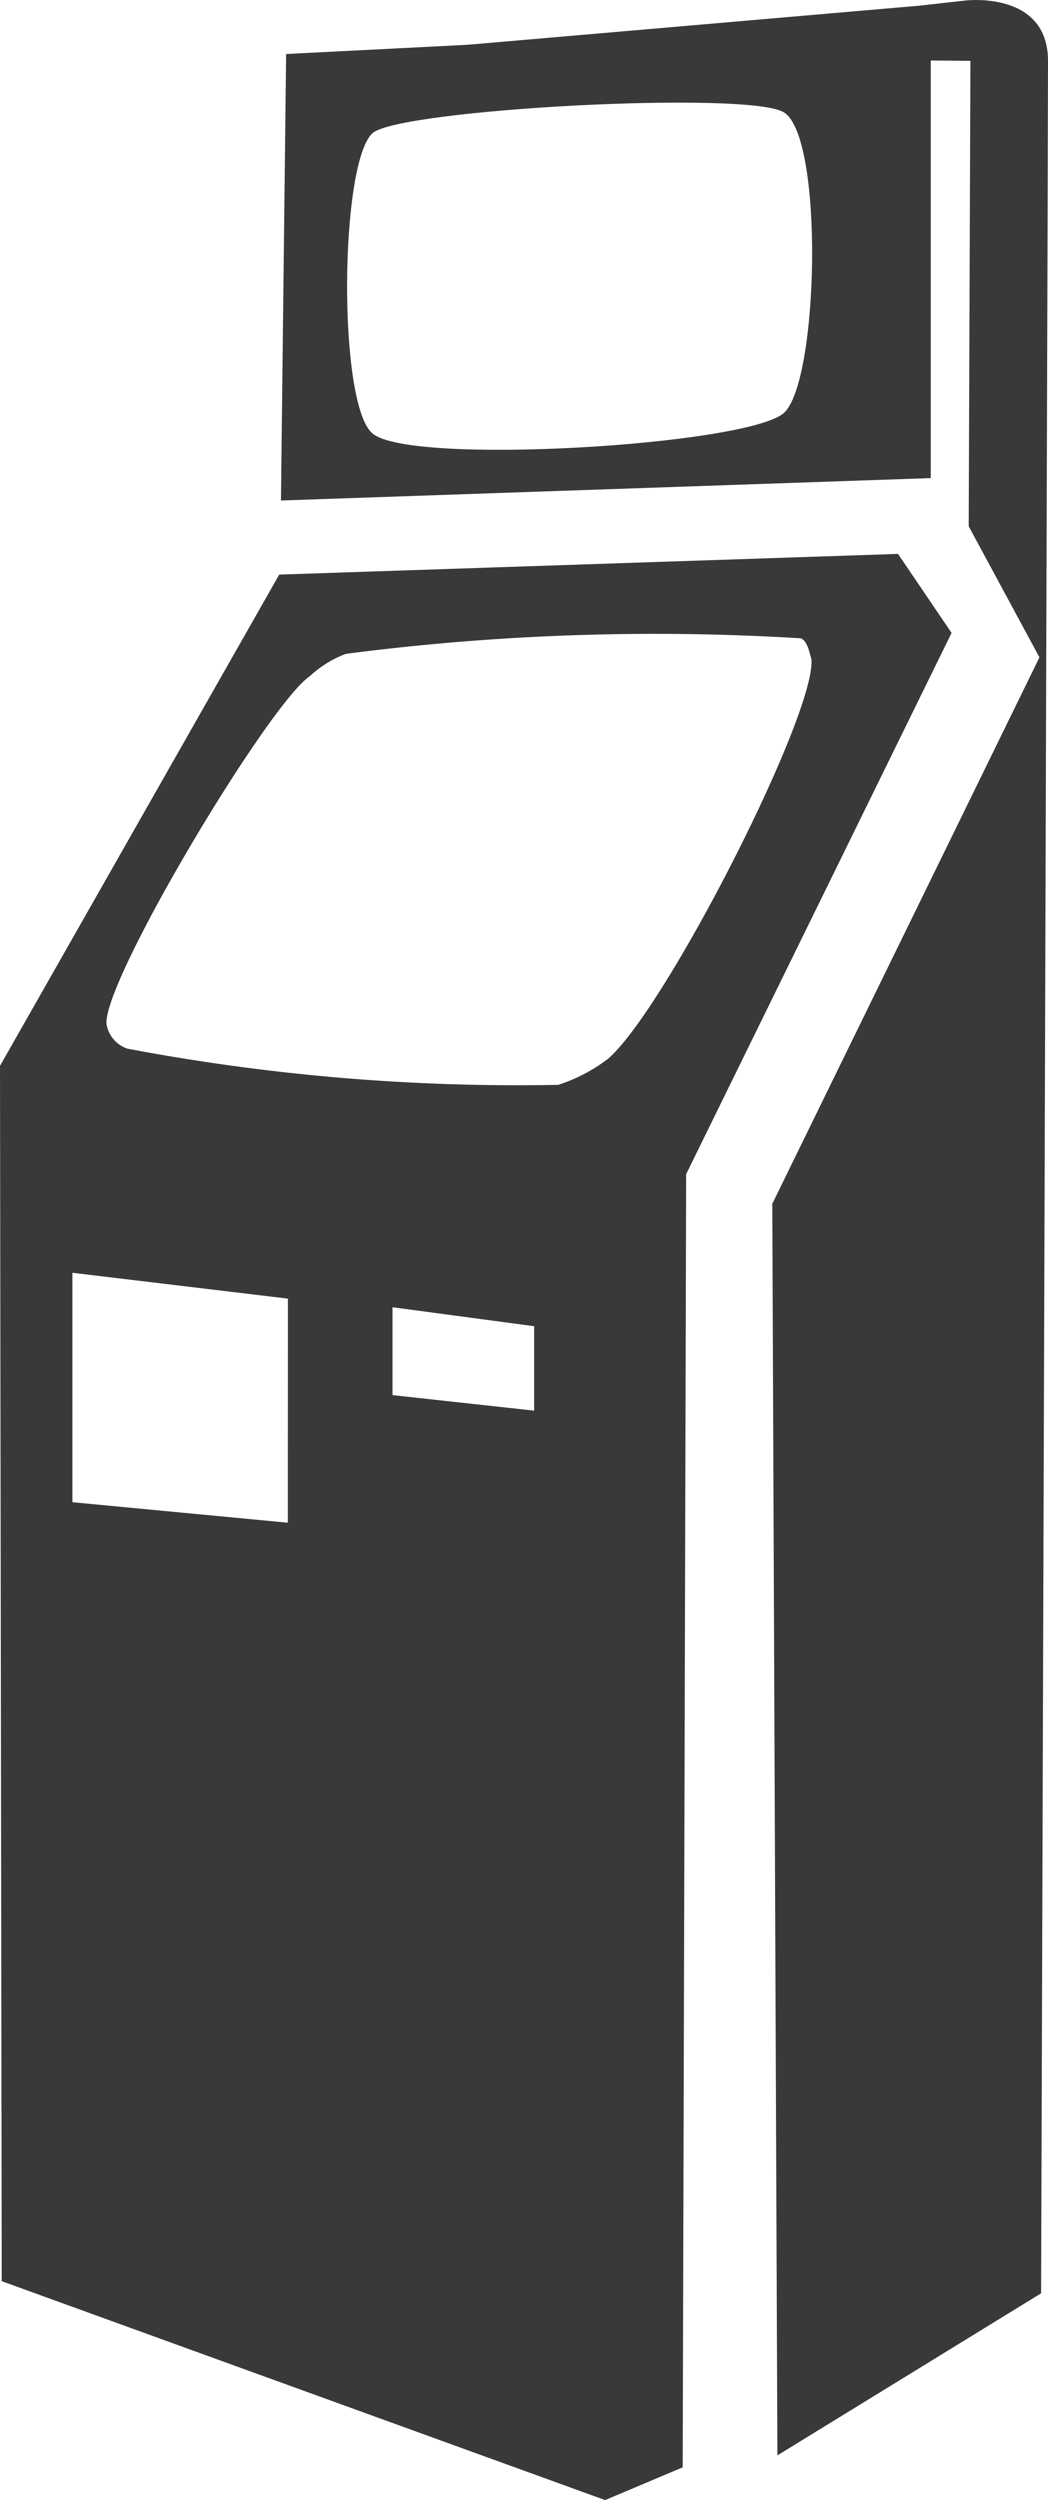
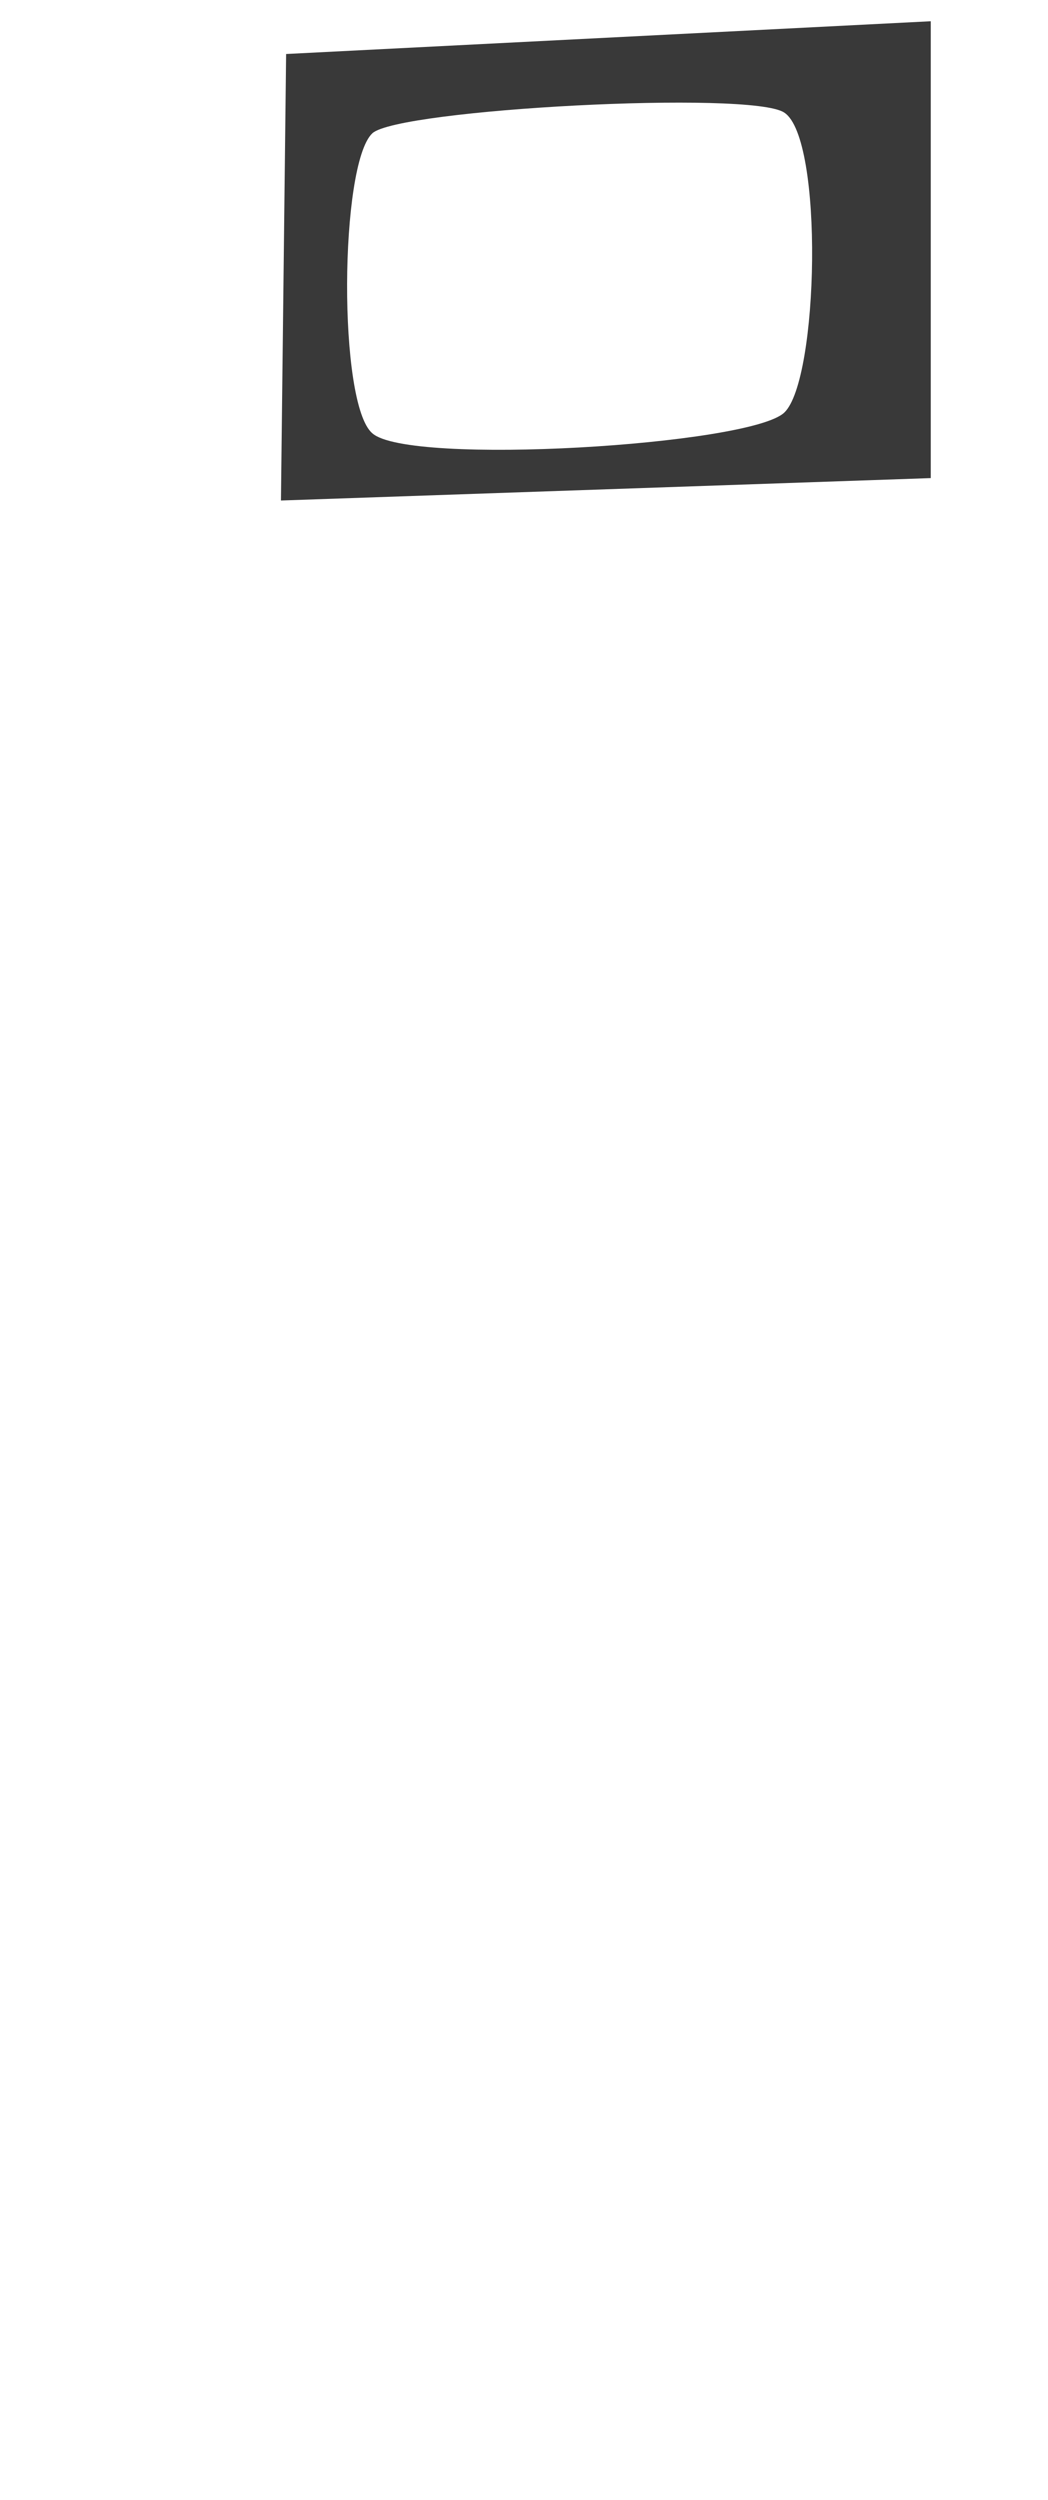
<svg xmlns="http://www.w3.org/2000/svg" width="17.021" height="40.601" viewBox="0 0 17.021 40.601">
  <g id="VLT" transform="translate(0 0)">
-     <path id="Path_176" data-name="Path 176" d="M59.185,34.6l-10.05.336L44.6,42.914l.028,19.736,9.8,3.555,1.26-.532.056-21,4.311-8.79Zm-9.91,15.733L45.776,50V46.274l3.5.42Zm4-1.82-2.3-.252V46.834l2.3.308Zm1.232-5.739a2.677,2.677,0,0,1-.84.448,34.01,34.01,0,0,1-7-.588.508.508,0,0,1-.336-.392c-.084-.672,2.632-5.207,3.3-5.655a1.749,1.749,0,0,1,.588-.364,38.94,38.94,0,0,1,7.391-.252c.112.056.14.252.168.336.084.868-2.324,5.6-3.275,6.467" transform="translate(-44.6 -25.605)" fill="#393939" />
-     <path id="Path_177" data-name="Path 177" d="M71.483,42.343,71.4,22.018l4.339-8.874L74.59,11.016l.028-7.559L64.4,3.374l9.378-.812.756-.084s1.344-.168,1.344.98c0,1.232-.112,36.253-.112,36.253Z" transform="translate(-58.857 -2.469)" fill="#393939" />
    <path id="Path_178" data-name="Path 178" d="M60.984,4.232,60.9,11.483l10.554-.364V3.7Zm8.091,5.823c-.56.532-6.1.868-6.691.336-.56-.476-.532-4.367,0-4.871.42-.392,6.159-.7,6.691-.336.644.42.56,4.339,0,4.871" transform="translate(-56.337 -3.355)" fill="#393939" />
  </g>
</svg>